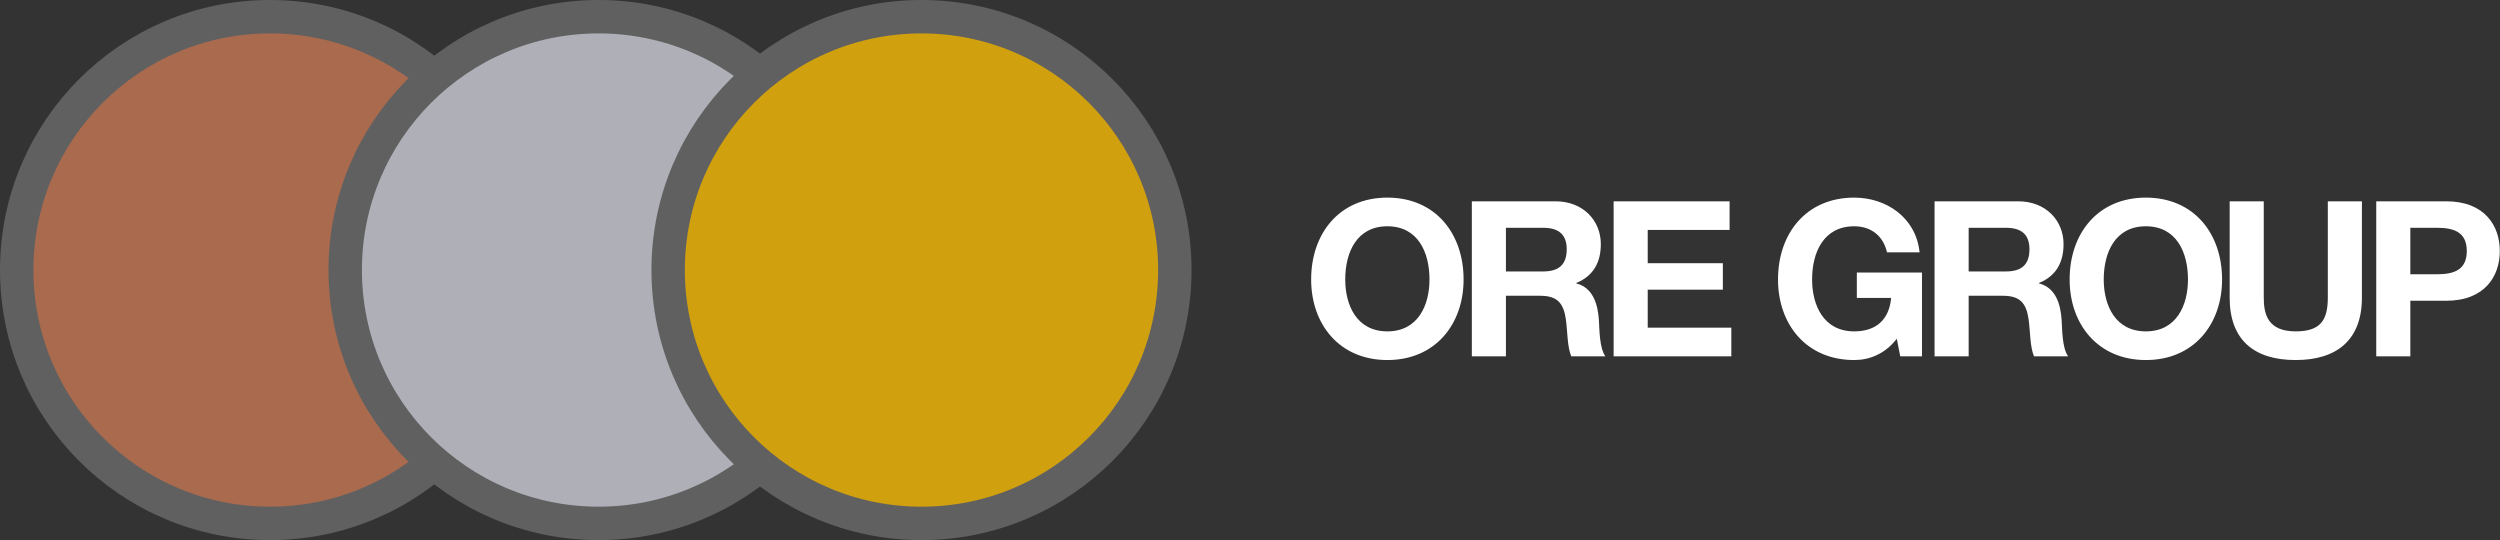
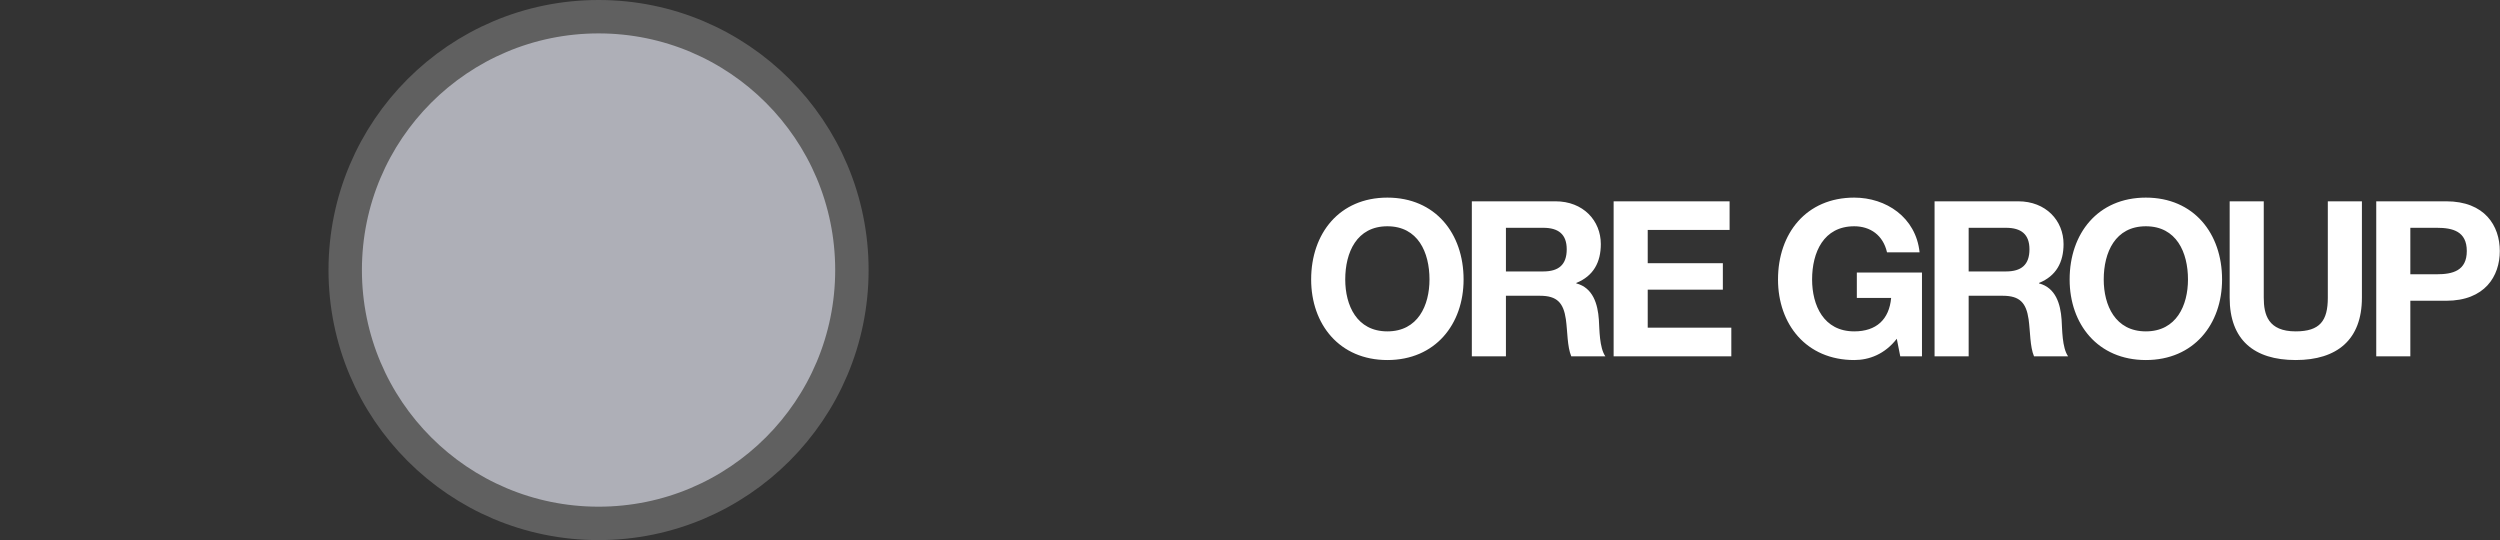
<svg xmlns="http://www.w3.org/2000/svg" viewBox="0 0 449 97">
  <rect x="0" y="0" width="449" height="97" fill="#333333" stroke="none" />
  <g id="Page-1" fill="none" fill-rule="evenodd" stroke="none" stroke-width="1">
    <g id="Ore-Group-Homepage" fill-rule="nonzero" transform="translate(-171 -119)">
      <g id="logo-header" transform="translate(174 122)">
        <g id="Group-6" stroke="#606060" stroke-width="6">
-           <circle id="Oval" cx="45.5" cy="45.5" r="45.5" fill="#A96A4E" />
          <circle id="Oval" cx="104.5" cy="45.5" r="45.5" fill="#AEAFB7" />
-           <circle id="Oval" cx="162.5" cy="45.5" r="45.5" fill="#D1A00F" />
        </g>
        <path id="OREGROUP" fill="#FFF" d="M246.171,61.663 C254.79,61.663 259.86,55.228 259.86,47.194 C259.86,38.926 254.79,32.491 246.171,32.491 C237.552,32.491 232.482,38.926 232.482,47.194 C232.482,55.228 237.552,61.663 246.171,61.663 Z M246.171,56.515 C240.672,56.515 238.605,51.835 238.605,47.194 C238.605,42.319 240.672,37.639 246.171,37.639 C251.67,37.639 253.737,42.319 253.737,47.194 C253.737,51.835 251.67,56.515 246.171,56.515 Z M267.464,61 L267.464,50.119 L273.587,50.119 C276.668,50.119 277.799,51.406 278.228,54.331 C278.54,56.554 278.462,59.245 279.203,61 L285.326,61 C284.234,59.44 284.273,56.164 284.156,54.409 C283.961,51.601 283.103,48.676 280.1,47.896 L280.1,47.818 C283.181,46.57 284.507,44.113 284.507,40.837 C284.507,36.625 281.348,33.154 276.356,33.154 L261.341,33.154 L261.341,61 L267.464,61 Z M274.172,45.751 L267.464,45.751 L267.464,37.912 L274.172,37.912 C276.902,37.912 278.384,39.082 278.384,41.773 C278.384,44.581 276.902,45.751 274.172,45.751 Z M307.946,61 L307.946,55.852 L292.931,55.852 L292.931,49.027 L306.425,49.027 L306.425,44.269 L292.931,44.269 L292.931,38.302 L307.634,38.302 L307.634,33.154 L286.808,33.154 L286.808,61 L307.946,61 Z M330.019,61.663 C332.71,61.663 335.518,60.61 337.663,57.841 L338.287,61 L342.187,61 L342.187,45.946 L330.487,45.946 L330.487,50.509 L336.649,50.509 C336.298,54.37 333.997,56.515 330.019,56.515 C324.52,56.515 322.453,51.835 322.453,47.194 C322.453,42.319 324.52,37.639 330.019,37.639 C332.905,37.639 335.206,39.238 335.908,42.319 L341.758,42.319 C341.095,36.001 335.713,32.491 330.019,32.491 C321.4,32.491 316.33,38.926 316.33,47.194 C316.33,55.228 321.4,61.663 330.019,61.663 Z M350.571,61 L350.571,50.119 L356.694,50.119 C359.775,50.119 360.906,51.406 361.335,54.331 C361.647,56.554 361.569,59.245 362.31,61 L368.433,61 C367.341,59.44 367.38,56.164 367.263,54.409 C367.068,51.601 366.21,48.676 363.207,47.896 L363.207,47.818 C366.288,46.57 367.614,44.113 367.614,40.837 C367.614,36.625 364.455,33.154 359.463,33.154 L344.448,33.154 L344.448,61 L350.571,61 Z M357.279,45.751 L350.571,45.751 L350.571,37.912 L357.279,37.912 C360.009,37.912 361.491,39.082 361.491,41.773 C361.491,44.581 360.009,45.751 357.279,45.751 Z M382.395,61.663 C391.014,61.663 396.084,55.228 396.084,47.194 C396.084,38.926 391.014,32.491 382.395,32.491 C373.776,32.491 368.706,38.926 368.706,47.194 C368.706,55.228 373.776,61.663 382.395,61.663 Z M382.395,56.515 C376.896,56.515 374.829,51.835 374.829,47.194 C374.829,42.319 376.896,37.639 382.395,37.639 C387.894,37.639 389.961,42.319 389.961,47.194 C389.961,51.835 387.894,56.515 382.395,56.515 Z M409.304,61.663 C416.753,61.663 421.199,57.997 421.199,50.47 L421.199,33.154 L415.076,33.154 L415.076,50.47 C415.076,54.604 413.672,56.515 409.304,56.515 C404.351,56.515 403.571,53.512 403.571,50.47 L403.571,33.154 L397.448,33.154 L397.448,50.47 C397.448,58.036 401.816,61.663 409.304,61.663 Z M429.896,61 L429.896,51.016 L436.331,51.016 C443.273,51.016 445.964,46.609 445.964,42.085 C445.964,37.561 443.273,33.154 436.331,33.154 L423.773,33.154 L423.773,61 L429.896,61 Z M434.654,46.258 L429.896,46.258 L429.896,37.912 L434.654,37.912 C437.501,37.912 440.036,38.536 440.036,42.085 C440.036,45.634 437.501,46.258 434.654,46.258 Z" />
      </g>
    </g>
  </g>
</svg>